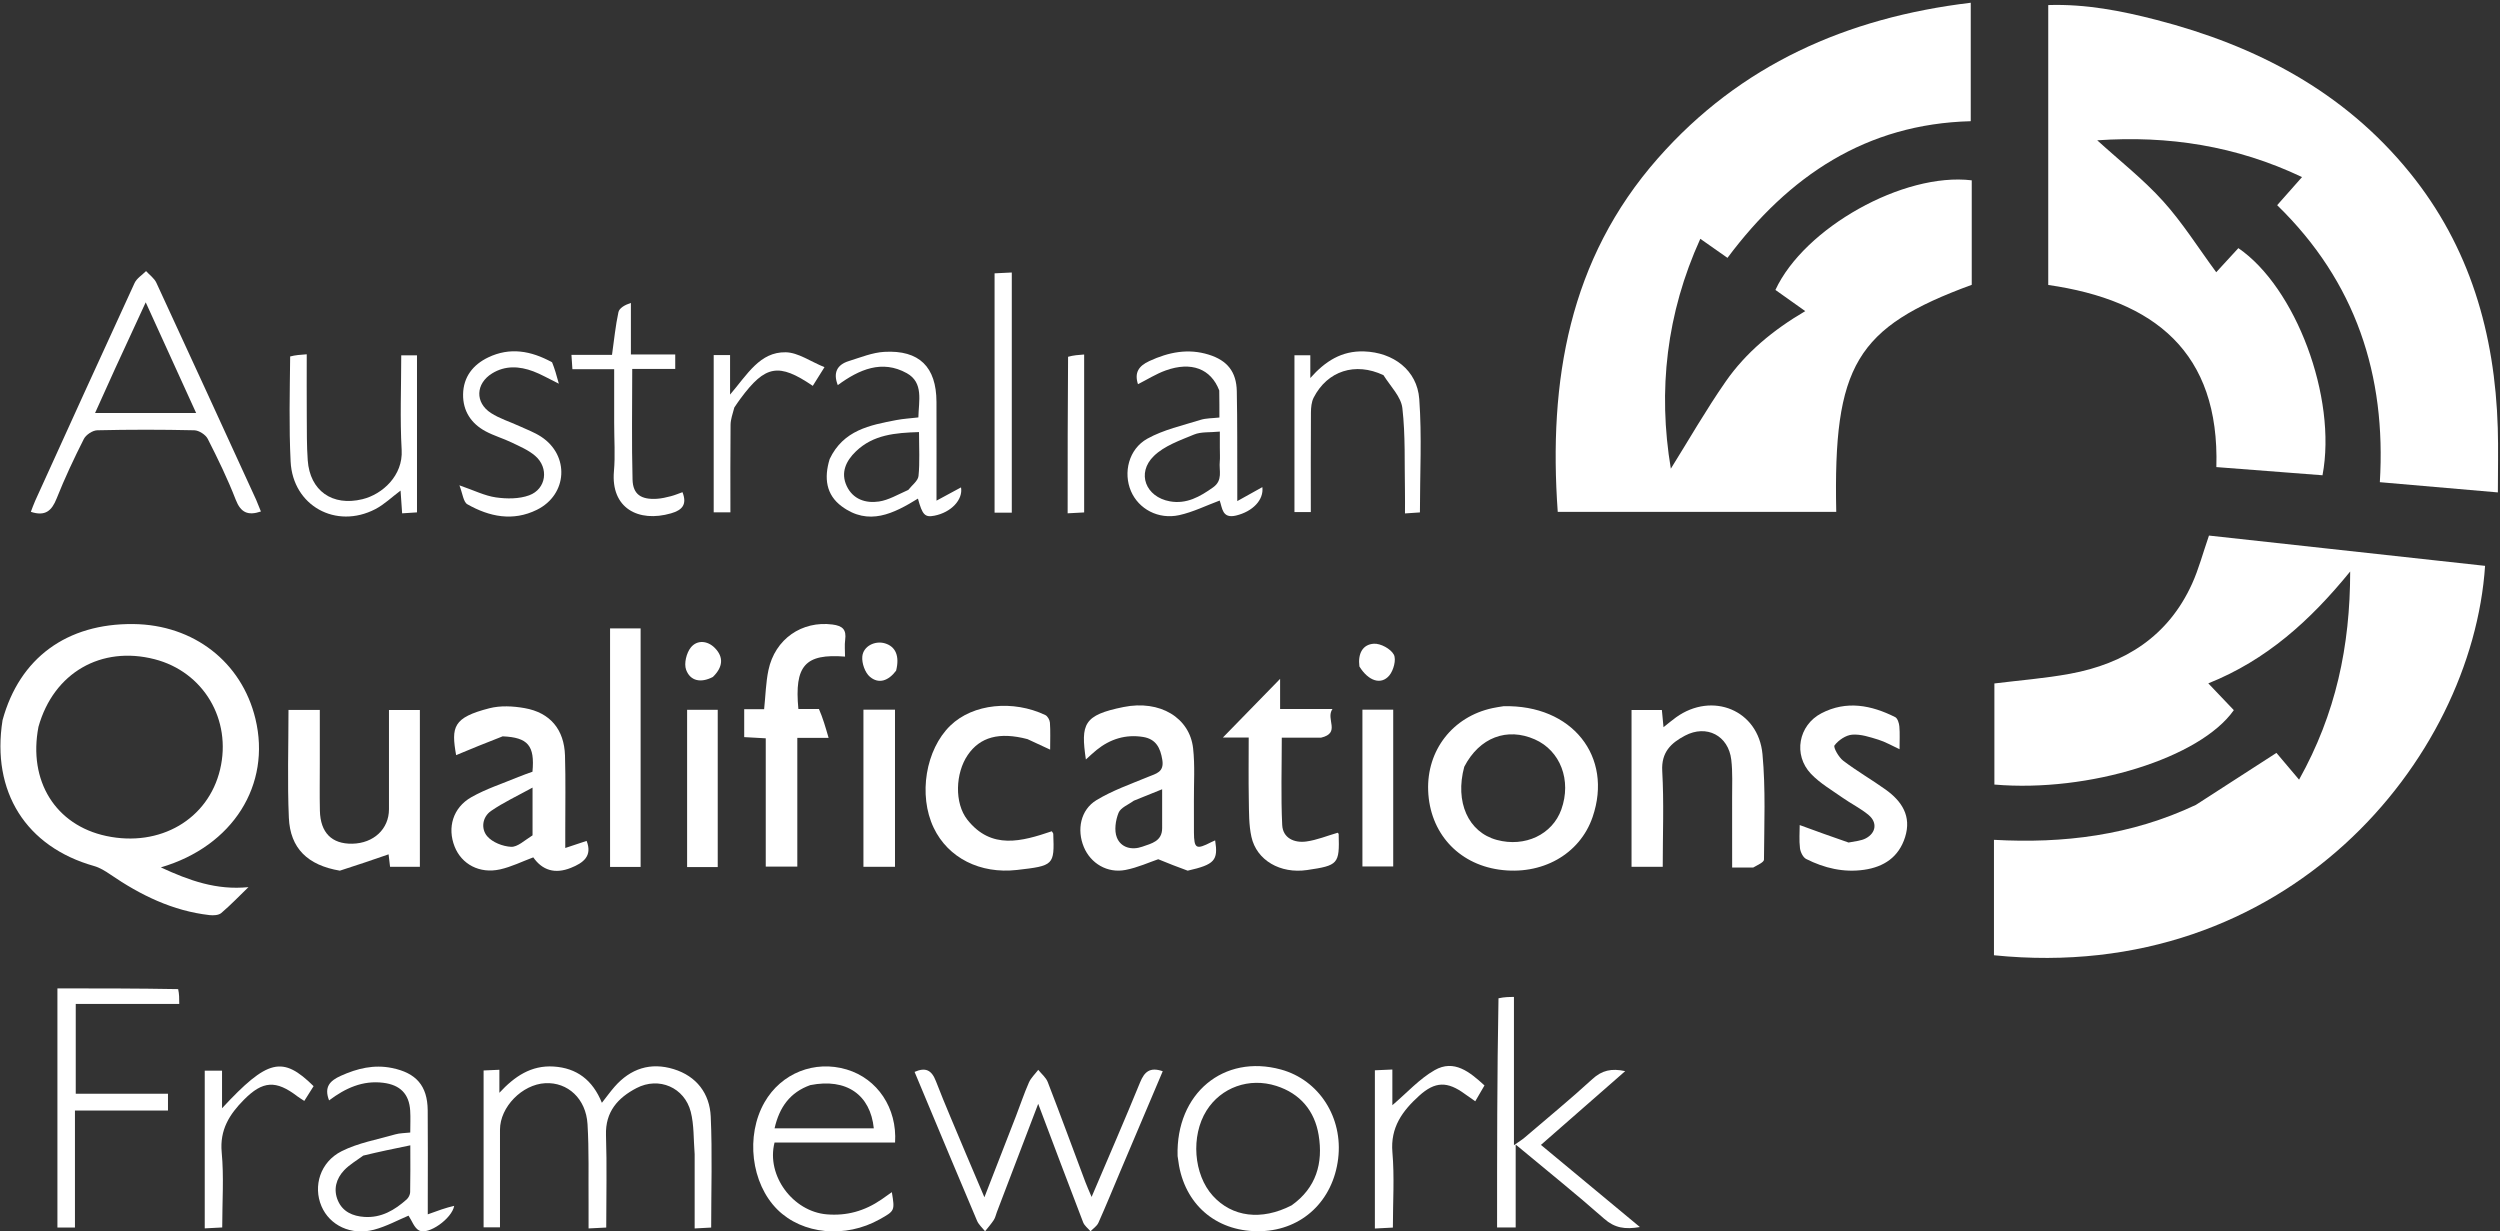
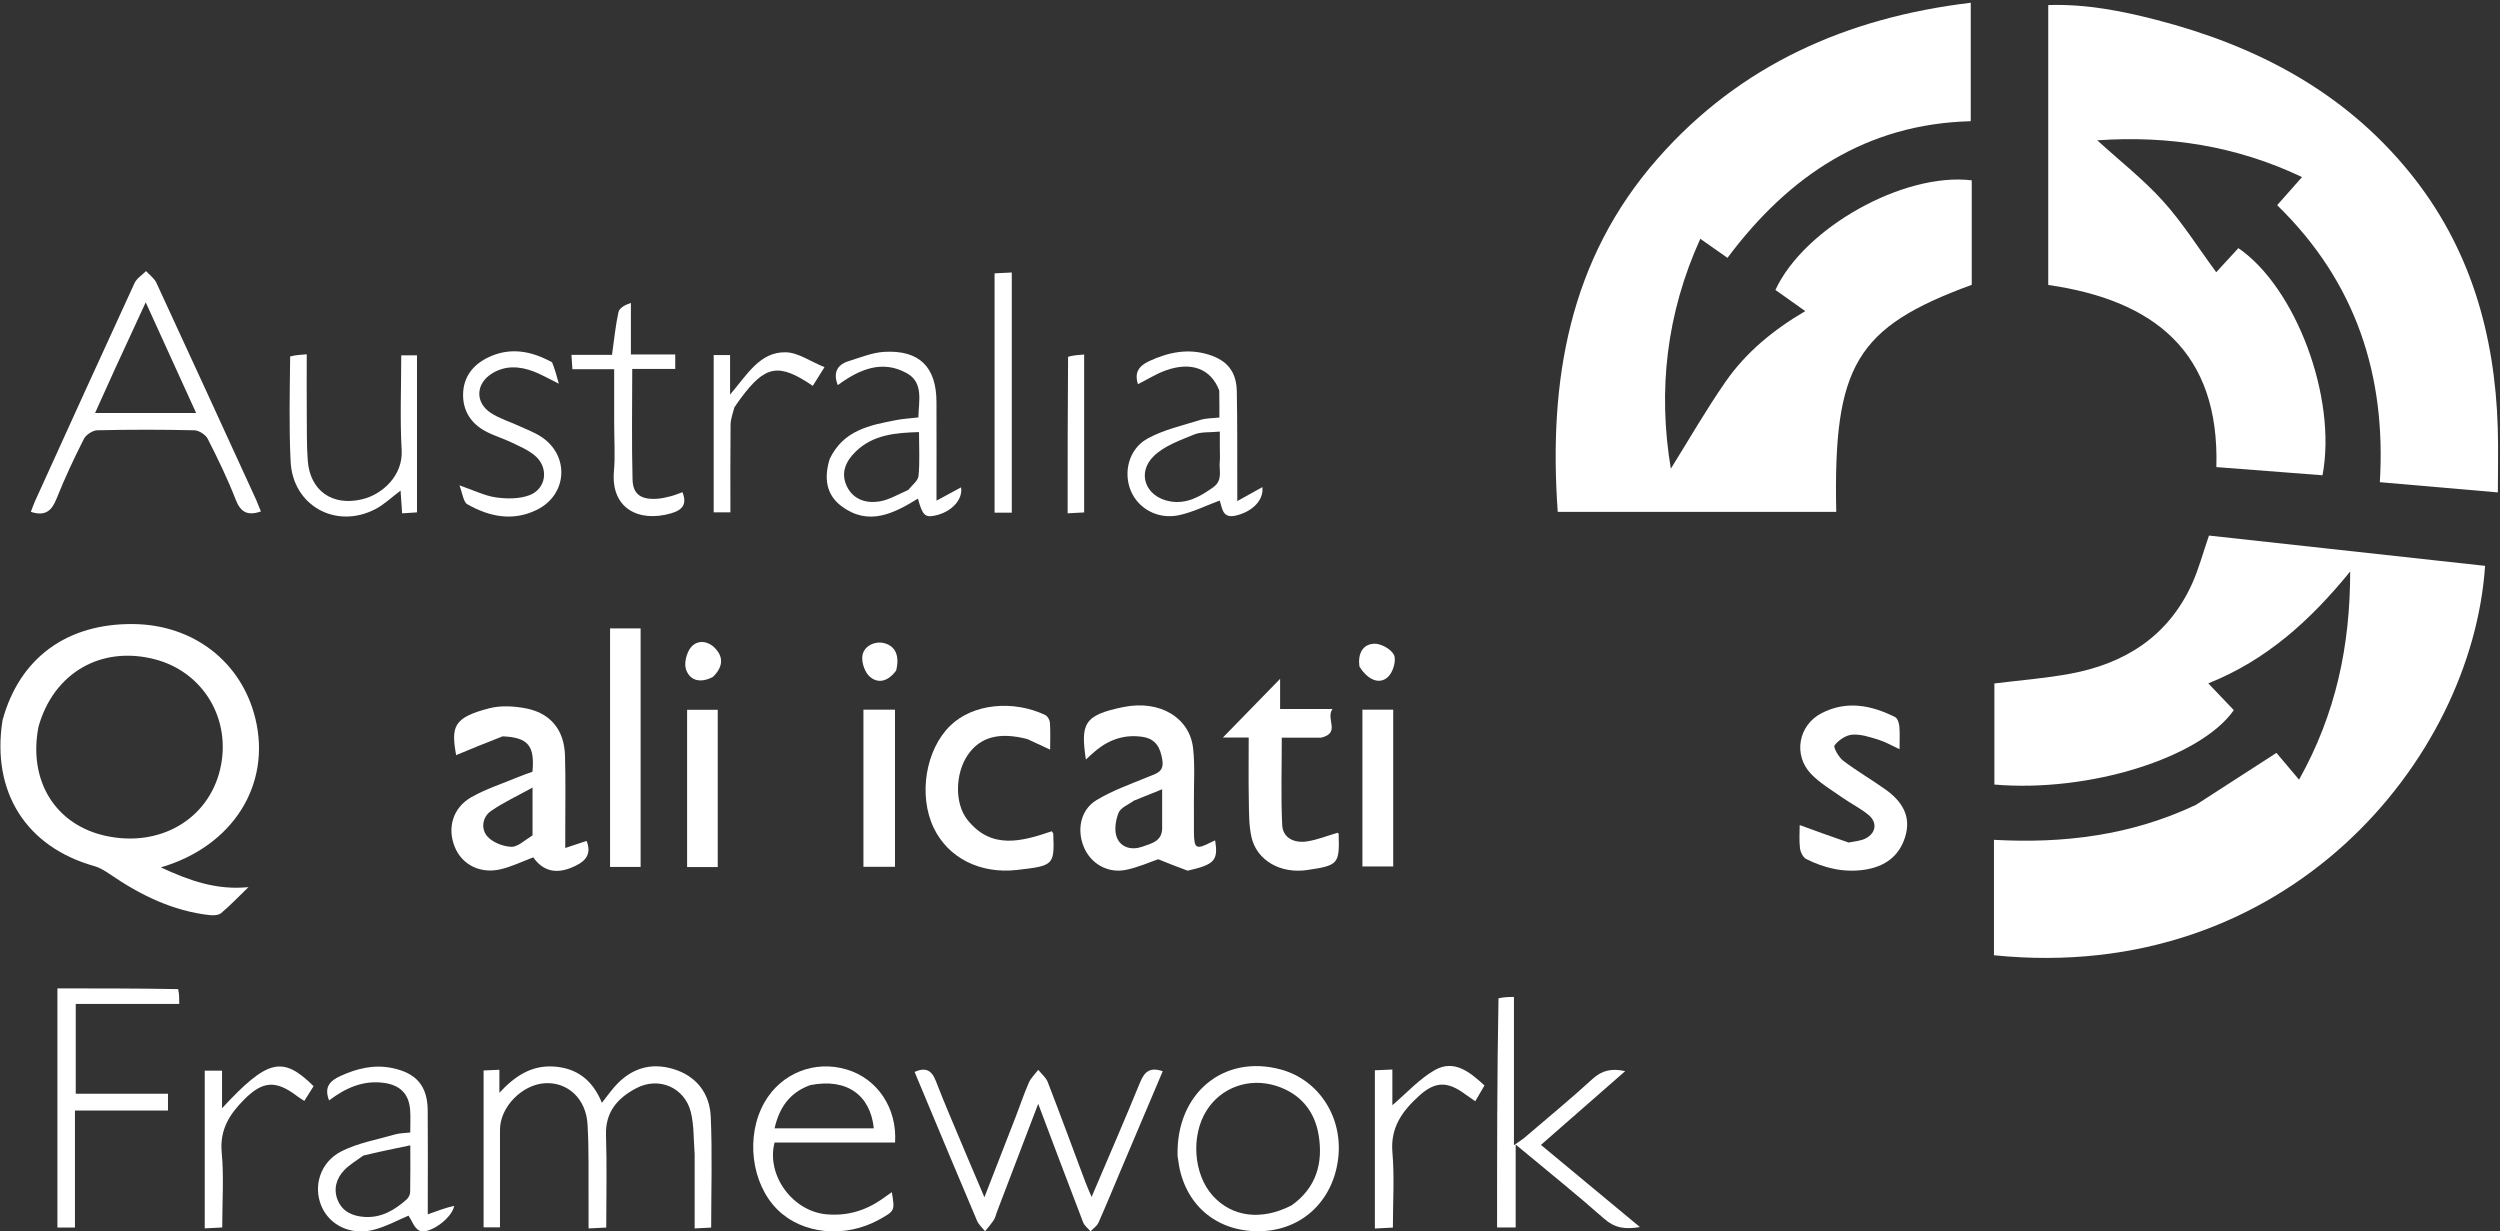
<svg xmlns="http://www.w3.org/2000/svg" width="875" height="431" viewBox="0 0 875 431" fill="none">
  <rect x="0" y="0" width="875" height="431" fill="#333333" stroke="none" />
  <path d="M716.885 38.942C716.885 26.32 716.885 14.198 716.885 1.771C730.111 1.359 742.482 3.794 754.705 6.95C789.542 15.943 820.28 31.932 843.37 60.363C864.494 86.373 873.229 116.794 874.221 149.794C874.44 157.081 874.253 164.379 874.253 172.345C860.142 171.122 846.77 169.963 832.944 168.765C835.214 131.35 824.544 98.617 797.008 71.814C799.743 68.721 802.551 65.547 805.709 61.976C782.647 51.014 758.894 47.391 734.031 49.107C741.909 56.283 750.154 62.735 757.067 70.391C763.905 77.964 769.398 86.752 775.68 95.278C777.917 92.843 780.676 89.841 783.427 86.848C803.366 100.468 818.061 139.017 812.877 166.345C800.697 165.406 788.465 164.462 775.726 163.48C776.903 123.277 754.071 105.09 716.885 99.738C716.885 79.69 716.885 59.566 716.885 38.942Z" fill="white" />
  <path d="M626.855 179.155C599.406 179.155 572.457 179.155 545.208 179.155C541.933 133.286 549.146 90.769 580.243 55.433C609.084 22.659 646.379 6.169 689.761 0.96C689.761 15.222 689.761 28.628 689.761 42.421C653.243 43.368 626.094 61.495 604.618 90.253C601.46 88.037 598.382 85.877 595.108 83.58C583.259 109.688 580.212 136.652 584.792 164.04C591.011 154.08 597.059 143.5 603.993 133.537C611.079 123.354 620.587 115.497 631.842 108.892C628.037 106.191 624.706 103.827 621.395 101.477C631.446 79.77 666.21 60.24 690.11 63.114C690.11 64.17 690.11 65.288 690.11 66.405C690.11 77.546 690.11 88.687 690.11 99.686C649.569 114.561 641.607 127.89 642.688 179.155C637.577 179.155 632.466 179.155 626.855 179.155Z" fill="white" />
  <path d="M768.544 281.718C777.924 275.705 786.965 269.851 796.756 263.512C798.636 265.737 801.398 269.005 804.674 272.882C817.547 249.809 822.543 226.236 822.566 200.022C808.526 217.275 793.229 231.049 772.907 239.18C776.056 242.484 778.957 245.528 781.839 248.552C770.075 265.301 731.154 277.437 698.035 274.595C698.035 262.744 698.035 250.849 698.035 239.208C706.793 238.117 715.712 237.436 724.461 235.828C743.735 232.286 758.89 222.706 767.232 204.297C769.544 199.194 770.982 193.694 773.141 187.45C804.804 190.922 837.297 194.485 869.778 198.046C865.257 265.846 800.433 344.771 697.886 334.342C697.886 321.095 697.886 307.819 697.886 293.94C722.161 295.297 745.873 292.425 768.544 281.718Z" fill="white" />
  <path d="M0.892 252.068C6.826 230.259 23.457 218.167 46.673 218.419C67.773 218.648 84.583 231.684 89.392 251.546C94.987 274.655 81.564 296.189 56.292 303.586C66.265 308.201 75.752 311.617 86.957 310.497C83.806 313.548 80.767 316.73 77.434 319.566C76.512 320.35 74.68 320.44 73.33 320.286C60.426 318.818 49.166 313.294 38.599 306.057C36.845 304.857 34.931 303.674 32.916 303.106C9.157 296.405 -3.09 277.166 0.892 252.068ZM13.461 254.387C9.813 273.331 19.418 288.799 37.185 292.593C56.018 296.614 72.886 286.755 77.035 269.301C81.176 251.877 71.222 235.131 54.104 230.728C35.497 225.942 18.795 235.376 13.461 254.387Z" fill="white" />
-   <path d="M526.222 247.175C550.237 246.572 564.658 264.789 557.409 285.967C552.931 299.052 539.556 306.537 524.563 304.35C510.182 302.252 500.407 291.331 499.859 276.749C499.326 262.581 508.447 250.851 522.343 247.849C523.48 247.603 524.632 247.427 526.222 247.175ZM512.491 268.367C509.154 280.678 513.873 291.272 523.896 293.975C533.728 296.627 543.324 292.098 546.463 283.324C550.104 273.146 546.159 262.738 537.158 258.775C527.508 254.526 517.848 258.036 512.491 268.367Z" fill="white" />
  <path d="M175.932 257.718C170.128 259.95 164.757 262.177 159.642 264.298C157.894 254.389 158.553 251.158 171.287 247.888C175.154 246.895 179.593 247.132 183.589 247.835C192.567 249.415 197.479 255.318 197.751 264.483C198.007 273.128 197.832 281.786 197.845 290.438C197.848 292.225 197.845 294.012 197.845 296.796C200.886 295.785 203.1 295.05 205.316 294.313C207.416 299.657 204.121 302.027 199.797 303.759C194.261 305.977 189.821 304.631 186.647 300.076C182.721 301.535 178.986 303.405 175.032 304.286C167.84 305.889 161.55 302.48 159.11 296.292C156.51 289.698 158.495 282.691 164.965 279.021C170.115 276.1 175.874 274.247 181.378 271.958C183.051 271.262 184.777 270.692 186.364 270.106C187.206 260.977 184.829 258.104 175.932 257.718ZM186.391 292.366C186.391 287.268 186.391 282.169 186.391 275.654C181.15 278.55 176.255 280.812 171.878 283.825C168.775 285.96 168.279 290.084 170.536 292.704C172.369 294.831 175.97 296.235 178.869 296.386C181.121 296.503 183.5 294.193 186.391 292.366Z" fill="white" />
  <path d="M415.694 304.735C412.141 303.473 408.991 302.194 405.384 300.73C402.32 301.764 398.209 303.659 393.894 304.485C387.529 305.703 381.725 302.175 379.345 296.469C376.834 290.447 378.171 283.435 383.756 280.053C389.368 276.655 395.715 274.438 401.825 271.909C404.62 270.752 407.496 270.284 406.817 265.996C406.149 261.772 404.591 258.661 400.085 257.934C393.981 256.95 388.56 258.657 383.787 262.503C382.527 263.518 381.363 264.653 380.058 265.821C378.232 253.355 379.222 250.29 393.229 247.46C406.025 244.875 416.404 251.245 417.587 261.905C418.262 267.992 417.826 274.205 417.867 280.361C417.892 284.023 417.844 287.685 417.879 291.347C417.933 297.075 418.654 297.467 423.951 294.745C424.385 294.523 424.84 294.34 425.302 294.131C426.407 301.141 425.134 302.593 415.694 304.735ZM396.825 280.247C394.977 281.63 392.231 282.651 391.495 284.481C390.448 287.085 389.916 290.668 390.905 293.136C392.326 296.68 396.107 297.654 399.819 296.337C402.98 295.215 406.769 294.473 406.753 289.826C406.738 285.563 406.75 281.299 406.75 276.24C403.258 277.64 400.387 278.791 396.825 280.247Z" fill="white" />
-   <path d="M118.954 304.734C107.677 302.835 101.562 296.917 101.098 286.194C100.56 273.748 100.973 261.261 100.973 248.471C104.487 248.471 107.886 248.471 111.932 248.471C111.932 254.732 111.931 260.991 111.932 267.251C111.934 272.747 111.839 278.245 111.963 283.738C112.137 291.439 116.116 295.422 123.279 295.297C130.775 295.165 136.136 290.148 136.139 283.246C136.144 271.778 136.14 260.31 136.14 248.499C139.87 248.499 143.276 248.499 146.955 248.499C146.955 266.644 146.955 284.894 146.955 303.384C143.515 303.384 140.249 303.384 136.522 303.384C136.326 301.73 136.12 299.988 136.005 299.016C130.55 300.9 124.962 302.83 118.954 304.734Z" fill="white" />
-   <path d="M613.639 303.628C611.071 303.628 608.946 303.628 606.252 303.628C606.252 295.269 606.277 287.327 606.242 279.384C606.222 274.893 606.468 270.36 605.948 265.921C604.952 257.435 597.293 253.479 589.739 257.479C584.901 260.039 581.409 263.231 581.784 269.854C582.41 280.927 581.955 292.06 581.955 303.373C578.077 303.373 574.671 303.373 571.037 303.373C571.037 285.029 571.037 266.938 571.037 248.496C574.437 248.496 577.838 248.496 581.658 248.496C581.821 250.223 581.997 252.086 582.227 254.521C583.913 253.19 585.232 252.059 586.64 251.051C599.3 241.982 615.433 248.507 616.87 263.963C618.005 276.18 617.46 288.561 617.393 300.867C617.388 301.793 615.236 302.708 613.639 303.628Z" fill="white" />
  <path d="M243.128 403.964C242.719 398.682 242.938 393.734 241.765 389.143C239.581 380.602 230.605 376.75 222.78 380.829C216.28 384.218 211.825 389.086 212.097 397.311C212.449 407.943 212.183 418.595 212.183 429.641C210.201 429.74 208.462 429.827 206 429.95C206 426.767 206.021 423.844 205.996 420.922C205.919 411.769 206.18 402.594 205.634 393.468C205.099 384.514 198.69 378.71 190.852 379.117C182.738 379.538 175.001 387.466 174.996 395.38C174.989 406.677 174.994 417.974 174.994 429.567C172.96 429.567 171.246 429.567 169.258 429.567C169.258 411.37 169.258 393.279 169.258 374.663C170.903 374.59 172.639 374.514 174.783 374.421C174.783 377.343 174.783 379.91 174.783 382.477C180.075 376.761 185.89 372.777 193.799 373.286C201.844 373.804 207.415 377.972 210.66 385.98C212.326 383.863 213.631 382.041 215.1 380.363C220.69 373.977 227.712 371.705 235.792 374.194C243.784 376.656 248.395 382.716 248.759 390.814C249.333 403.585 248.912 416.4 248.912 429.645C247.384 429.727 245.655 429.82 243.128 429.955C243.128 421.269 243.128 412.864 243.128 403.964Z" fill="white" />
  <path d="M89.65 174.923C90.282 176.459 90.769 177.66 91.322 179.024C86.759 180.559 84.253 179.418 82.489 174.867C79.67 167.6 76.245 160.548 72.705 153.594C71.96 152.131 69.63 150.635 67.997 150.598C56.682 150.338 45.355 150.336 34.04 150.599C32.41 150.637 30.089 152.172 29.341 153.649C25.891 160.463 22.637 167.403 19.813 174.496C18.115 178.761 15.851 180.809 10.798 179.142C11.299 177.857 11.746 176.524 12.325 175.252C23.88 149.84 35.416 124.419 47.096 99.065C47.861 97.405 49.752 96.264 51.12 94.881C52.342 96.232 53.993 97.384 54.724 98.963C66.387 124.139 77.933 149.37 89.65 174.923ZM40.329 128.933C38.029 134.024 35.73 139.115 33.279 144.542C45.282 144.542 56.625 144.542 68.643 144.542C62.757 131.621 57.094 119.188 51.002 105.814C47.295 113.883 43.99 121.076 40.329 128.933Z" fill="white" />
  <path d="M338 403.647C340.142 408.73 342.156 413.452 344.541 419.043C348.444 409.011 352.053 399.764 355.637 390.507C357.137 386.632 358.444 382.675 360.119 378.88C360.843 377.24 362.277 375.913 363.388 374.444C364.521 375.865 366.091 377.117 366.717 378.734C371.211 390.36 375.508 402.062 379.886 413.732C380.445 415.223 381.112 416.672 382.06 418.928C387.97 405.034 393.654 391.997 399.028 378.834C400.546 375.116 402.475 373.376 406.957 374.929C401.988 386.65 397.017 398.362 392.057 410.079C389.53 416.049 387.091 422.057 384.443 427.972C383.918 429.144 382.619 429.969 381.677 430.954C380.798 429.913 379.559 429.011 379.096 427.81C373.904 414.327 368.832 400.799 363.37 386.335C358.326 399.549 353.618 411.884 348.911 424.22C348.556 425.151 348.359 426.184 347.826 426.998C346.917 428.388 345.801 429.641 344.771 430.951C343.821 429.733 342.553 428.649 341.968 427.275C335.856 412.897 329.853 398.473 323.82 384.062C322.608 381.165 321.398 378.266 320.102 375.163C323.921 373.485 326.058 374.474 327.573 378.411C330.794 386.784 334.416 395.003 338 403.647Z" fill="white" />
-   <path d="M286.632 248.161C287.996 251.283 288.897 254.401 290.011 258.256C285.576 258.256 282.482 258.256 279.06 258.256C279.06 273.48 279.06 288.256 279.06 303.321C275.321 303.321 271.916 303.321 268.013 303.321C268.013 288.347 268.013 273.462 268.013 258.41C265.25 258.256 262.966 258.128 260.473 257.989C260.473 254.719 260.473 251.657 260.473 248.216C262.989 248.216 265.242 248.216 267.445 248.216C267.949 243.404 268.04 238.896 268.95 234.558C271.245 223.615 280.706 217.213 291.33 218.575C294.97 219.042 296.286 220.386 295.809 223.95C295.554 225.86 295.764 227.833 295.764 229.81C281.793 228.715 277.997 232.965 279.433 248.158C281.632 248.158 283.9 248.158 286.632 248.161Z" fill="white" />
  <path d="M646.994 294.886C649.309 294.423 651.411 294.301 653.089 293.395C656.644 291.475 657.113 287.84 653.999 285.242C651.218 282.922 647.87 281.295 644.891 279.194C641.108 276.526 636.971 274.138 633.83 270.829C627.546 264.21 629.441 253.838 637.498 249.645C646.253 245.088 654.935 246.788 663.304 250.984C664.145 251.405 664.671 253.079 664.772 254.223C664.991 256.694 664.84 259.197 664.84 262.224C662.156 260.988 659.893 259.649 657.45 258.896C654.471 257.979 651.292 256.905 648.292 257.13C646.062 257.297 643.48 259.045 642.089 260.875C641.569 261.559 643.543 265.045 645.137 266.259C649.882 269.874 655.095 272.869 659.955 276.344C665.65 280.416 669.102 285.652 666.777 293.01C664.581 299.958 659.404 303.424 652.432 304.426C645.275 305.455 638.519 303.846 632.173 300.651C631.062 300.092 630.157 298.233 629.992 296.873C629.656 294.11 629.892 291.278 629.892 288.772C635.523 290.829 641.056 292.851 646.994 294.886Z" fill="white" />
  <path d="M359.621 258.694C349.744 256.093 343.009 257.964 338.716 264.244C334.383 270.582 333.979 281.088 338.581 286.908C346.976 297.526 357.64 294.491 368.132 290.941C368.367 291.352 368.635 291.606 368.645 291.869C369.062 302.802 368.844 303.016 355.957 304.484C343.051 305.954 331.827 300.276 326.79 289.728C321.324 278.283 323.991 262.32 332.617 253.961C340.607 246.219 354.652 244.947 365.852 250.264C366.659 250.647 367.408 251.988 367.476 252.934C367.685 255.872 367.552 258.834 367.552 262.372C364.698 261.036 362.356 259.939 359.621 258.694Z" fill="white" />
  <path d="M462.347 258.194C457.582 258.194 453.273 258.194 448.623 258.194C448.623 268.584 448.29 278.688 448.773 288.753C448.993 293.343 453.015 295.101 457.212 294.523C460.915 294.013 464.484 292.533 468.192 291.458C468.226 291.506 468.528 291.732 468.535 291.966C468.851 302.41 468.398 302.918 457.458 304.516C448.149 305.876 439.815 301.151 437.995 292.885C437.078 288.719 437.164 284.299 437.083 279.988C436.949 272.847 437.046 265.702 437.046 258.13C433.725 258.13 430.798 258.13 428.016 258.13C434.698 251.277 441.231 244.579 448.035 237.602C448.035 240.933 448.035 244.28 448.035 248.144C454.136 248.144 459.718 248.144 466.367 248.144C463.855 251.683 469.402 256.521 462.347 258.194Z" fill="white" />
  <path d="M529.881 348.934C529.881 365.898 529.881 382.863 529.881 400.814C531.621 399.586 532.652 398.974 533.55 398.207C541.523 391.397 549.625 384.726 557.359 377.653C560.658 374.636 563.99 373.844 568.821 374.895C558.823 383.648 549.255 392.024 539.328 400.715C550.814 410.249 562.12 419.633 573.965 429.465C568.759 430.369 565.128 429.795 561.471 426.566C551.651 417.893 541.412 409.694 530.487 400.596C530.487 410.796 530.487 420.093 530.487 429.624C528.066 429.624 526.307 429.624 523.977 429.624C523.977 403.041 523.977 376.451 524.474 349.4C526.608 348.937 528.245 348.935 529.881 348.934Z" fill="white" />
  <path d="M308.558 419.79C309.921 418.836 310.979 418.084 312.146 417.255C313.209 423.78 313.209 423.78 307.856 426.776C295.866 433.486 280.875 432.055 272.106 423.362C262.883 414.221 260.874 397.507 267.589 385.793C273.429 375.607 285.085 370.959 296.35 374.324C307.114 377.54 314.041 387.836 313.274 399.894C299.201 399.894 285.096 399.894 271.092 399.894C268.132 411.415 277.494 424.022 289.351 425.021C296.261 425.603 302.551 423.921 308.558 419.79ZM283.597 379.788C276.542 382.302 272.795 387.478 271.097 394.922C283.001 394.922 294.406 394.922 305.831 394.922C304.631 383.188 296.29 377.27 283.597 379.788Z" fill="white" />
  <path d="M412.157 404.606C411.524 382.673 428.295 368.857 448.326 374.329C461.681 377.977 470.122 391.134 468.355 405.546C466.549 420.276 455.796 430.425 441.482 430.91C426.593 431.414 415.313 422.455 412.663 408.01C412.483 407.028 412.356 406.036 412.157 404.606ZM452.075 421.865C460.673 415.759 463.15 407.091 461.524 397.264C460.122 388.784 455.077 382.74 446.709 380.067C437.175 377.021 427.354 380.613 422.278 388.712C416.724 397.575 417.732 411.087 424.505 418.546C431.217 425.94 441.464 427.34 452.075 421.865Z" fill="white" />
  <path d="M224.214 294.843C224.214 297.956 224.214 300.585 224.214 303.418C220.464 303.418 217.191 303.418 213.522 303.418C213.522 275.721 213.522 248.029 213.522 219.95C216.701 219.95 220.102 219.95 224.214 219.95C224.214 244.601 224.214 269.48 224.214 294.843Z" fill="white" />
  <path d="M426.739 136.675C423.823 129.027 416.932 126.451 408.009 129.648C404.629 130.859 401.524 132.839 398.29 134.47C396.996 130.451 398.493 128.111 402.279 126.363C409.027 123.248 415.84 121.872 423.068 124.126C429.541 126.144 432.738 130.11 432.877 136.903C433.097 147.714 433.008 158.531 433.048 169.345C433.054 170.959 433.049 172.573 433.049 175.381C436.614 173.396 439.215 171.948 441.824 170.495C442.387 174.947 438.46 179.034 432.611 180.441C427.695 181.624 427.821 177.693 426.889 175.187C422.15 176.944 417.582 179.228 412.746 180.295C405.395 181.915 398.521 178.141 395.843 171.911C393.077 165.476 394.996 157.189 401.581 153.531C407.24 150.388 413.866 148.941 420.134 146.967C422.143 146.334 424.375 146.411 426.796 146.13C426.796 143.01 426.796 140.054 426.739 136.675ZM426.943 156.651C426.943 154.898 426.943 153.144 426.943 151.057C423.433 151.407 420.384 151.066 417.902 152.095C412.987 154.131 407.513 156.029 403.848 159.603C397.699 165.599 400.98 173.945 409.465 175.47C415.293 176.518 419.983 173.848 424.578 170.584C428.116 168.07 426.596 164.664 426.919 161.561C427.056 160.249 426.942 158.911 426.943 156.651Z" fill="white" />
  <path d="M62.355 346.193C62.736 347.929 62.736 349.408 62.736 351.367C50.631 351.367 38.717 351.367 26.511 351.367C26.511 362.072 26.511 372.3 26.511 382.807C37.166 382.807 47.783 382.807 58.793 382.807C58.793 384.777 58.793 386.478 58.793 388.68C48.072 388.68 37.353 388.68 26.233 388.68C26.233 402.585 26.233 416.005 26.233 429.633C24.036 429.633 22.25 429.633 20.097 429.633C20.097 401.92 20.097 374.083 20.097 345.936C34.103 345.936 48.038 345.936 62.355 346.193Z" fill="white" />
  <path d="M290.383 160.663C295.189 150.53 304.478 148.796 313.705 147.026C316.131 146.56 318.621 146.425 321.43 146.098C321.552 140.33 323.316 133.92 317.39 130.623C308.721 125.802 300.701 129.299 293.226 134.798C291.557 130.522 292.883 127.673 297.107 126.366C301.2 125.099 305.34 123.382 309.532 123.148C321.76 122.467 327.72 128.433 327.765 140.636C327.806 151.772 327.773 162.908 327.773 175.227C331.133 173.411 333.759 171.992 336.359 170.586C337.108 174.863 332.919 179.353 327.02 180.496C323.725 181.135 322.84 180.245 321.28 174.512C312.797 179.736 304.039 184.218 294.587 177.211C289.127 173.164 288.35 167.309 290.383 160.663ZM317.903 171.47C319.152 169.85 321.306 168.32 321.479 166.591C321.971 161.698 321.651 156.724 321.651 151.226C313.288 151.49 305.639 152.13 299.557 157.991C296.087 161.334 294.159 165.418 296.348 170.106C298.522 174.764 302.987 176.225 307.653 175.528C310.972 175.032 314.088 173.172 317.903 171.47Z" fill="white" />
  <path d="M158.968 422.047C158.201 426.509 149.913 432.371 146.677 430.668C144.976 429.774 144.156 427.207 142.99 425.473C139.368 426.983 135.259 429.252 130.859 430.41C122.845 432.519 115.352 428.867 112.506 422.154C109.548 415.178 112.033 406.725 119.553 402.931C125.351 400.006 132.051 398.844 138.384 397.02C139.922 396.577 141.598 396.611 143.59 396.383C143.59 393.618 143.721 391.147 143.564 388.694C143.189 382.832 140.033 379.717 134.157 378.977C126.935 378.067 120.889 380.848 115.176 385.14C113.359 380.44 115.452 378.26 119.28 376.536C125.043 373.941 130.851 372.515 137.182 373.798C145.655 375.515 149.61 380.004 149.696 388.583C149.797 398.743 149.721 408.903 149.722 419.064C149.722 420.875 149.722 422.687 149.722 425.017C153.147 423.767 156.05 422.706 158.968 422.047ZM127.127 404.463C124.88 406.149 122.357 407.572 120.453 409.582C117.648 412.543 116.6 416.321 118.268 420.212C119.948 424.133 123.475 425.656 127.54 425.924C133.454 426.313 138.133 423.54 142.337 419.794C142.993 419.209 143.536 418.125 143.555 417.259C143.668 412.16 143.611 407.058 143.611 400.864C137.788 402.06 132.803 403.084 127.127 404.463Z" fill="white" />
  <path d="M101.558 124.761C103.423 124.278 105.053 124.163 107.358 124.001C107.358 131.44 107.321 138.538 107.371 145.635C107.407 150.792 107.339 155.965 107.706 161.102C108.47 171.779 116.319 177.295 126.859 174.72C133.893 173 141.093 166.415 140.584 157.508C139.959 146.572 140.435 135.572 140.435 124.358C142.388 124.358 143.98 124.358 145.947 124.358C145.947 142.525 145.947 160.731 145.947 179.333C144.403 179.432 142.828 179.533 140.744 179.666C140.554 176.9 140.38 174.371 140.197 171.709C137.098 174.021 134.472 176.586 131.353 178.202C117.567 185.346 102.481 177.001 101.719 161.564C101.12 149.442 101.422 137.276 101.558 124.761Z" fill="white" />
-   <path d="M484.207 131.302C474.315 126.637 464.586 129.818 459.788 139.161C459.007 140.682 458.84 142.648 458.828 144.411C458.746 155.894 458.786 167.377 458.786 179.221C456.81 179.221 455.086 179.221 453.058 179.221C453.058 161.03 453.058 142.799 453.058 124.339C454.791 124.339 456.395 124.339 458.611 124.339C458.611 126.958 458.611 129.634 458.611 132.31C463.854 126.391 469.597 122.738 477.426 122.996C487.638 123.332 496.007 129.538 496.742 139.659C497.69 152.7 496.973 165.862 496.973 179.345C495.788 179.426 494.18 179.536 491.742 179.702C491.742 176.917 491.784 174.337 491.734 171.759C491.545 162.107 491.929 152.386 490.829 142.837C490.373 138.874 486.722 135.279 484.207 131.302Z" fill="white" />
  <path d="M193.228 126.802C194.161 129.085 194.74 131.19 195.595 134.293C191.884 132.475 189.352 130.975 186.639 129.962C181.783 128.148 176.833 127.849 172.215 130.707C166.475 134.26 166.193 140.903 171.832 144.554C174.861 146.515 178.45 147.602 181.766 149.13C184.328 150.311 187.029 151.302 189.372 152.83C199.423 159.384 198.666 173.116 187.912 178.43C179.525 182.574 171.282 180.87 163.586 176.5C162.15 175.685 161.929 172.73 160.791 169.866C165.911 171.628 169.652 173.531 173.584 174.091C177.38 174.632 181.692 174.653 185.21 173.359C191.226 171.146 192.197 163.738 187.302 159.536C184.967 157.531 181.955 156.258 179.132 154.895C176.144 153.452 172.895 152.525 169.978 150.965C164.888 148.243 161.99 143.824 162.082 138.007C162.179 131.935 165.552 127.638 170.883 125.086C178.429 121.474 185.78 122.717 193.228 126.802Z" fill="white" />
  <path d="M214.96 147.943C214.96 141.491 214.96 135.539 214.96 129.224C209.933 129.224 205.327 129.224 200.341 129.224C200.226 127.503 200.134 126.124 200.006 124.21C205.076 124.21 209.81 124.21 214.202 124.21C214.96 118.856 215.427 114.002 216.449 109.268C216.758 107.839 218.606 106.741 220.815 106.023C220.815 111.892 220.815 117.76 220.815 124.065C226.232 124.065 231.148 124.065 236.332 124.065C236.332 125.892 236.332 127.269 236.332 129.116C231.262 129.116 226.339 129.116 221.282 129.116C221.282 142.332 221.055 155.099 221.392 167.851C221.53 173.055 224.405 174.91 229.887 174.579C231.532 174.479 233.177 174.091 234.782 173.678C236.182 173.318 237.526 172.738 238.87 172.264C240.571 176.644 238.726 178.559 234.836 179.679C223.468 182.951 213.731 177.885 214.88 164.916C215.363 159.465 214.96 153.936 214.96 147.943Z" fill="white" />
  <path d="M302.202 258.001C302.202 254.553 302.202 251.593 302.202 248.381C306.107 248.381 309.518 248.381 313.248 248.381C313.248 266.691 313.248 284.904 313.248 303.388C309.67 303.388 306.258 303.388 302.202 303.388C302.202 288.352 302.202 273.421 302.202 258.001Z" fill="white" />
  <path d="M251.206 283.942C251.206 290.737 251.206 297.033 251.206 303.473C247.403 303.473 244.121 303.473 240.487 303.473C240.487 285.117 240.487 266.909 240.487 248.422C243.979 248.422 247.37 248.422 251.206 248.422C251.206 260.176 251.206 271.809 251.206 283.942Z" fill="white" />
  <path d="M487.625 258.98C487.625 273.948 487.625 288.421 487.625 303.259C483.947 303.259 480.537 303.259 476.848 303.259C476.848 285.138 476.848 266.877 476.848 248.392C480.336 248.392 483.725 248.392 487.625 248.392C487.625 251.905 487.625 255.195 487.625 258.98Z" fill="white" />
  <path d="M481.208 399.941C481.208 391.311 481.208 383.181 481.208 374.602C483.3 374.509 485.04 374.433 487.326 374.332C487.326 378.743 487.326 382.803 487.326 386.82C492.418 382.496 496.754 377.618 502.125 374.556C508.927 370.677 514.382 375.161 519.571 379.903C518.547 381.66 517.575 383.326 516.341 385.443C515.027 384.525 513.863 383.746 512.736 382.917C506.594 378.401 502.31 378.434 496.68 383.538C490.887 388.79 486.583 394.565 487.345 403.328C488.091 411.903 487.507 420.594 487.507 429.654C485.448 429.761 483.713 429.851 481.208 429.981C481.208 419.934 481.208 410.188 481.208 399.941Z" fill="white" />
  <path d="M257.014 142.623C256.422 144.873 255.717 146.77 255.696 148.675C255.584 158.79 255.643 168.907 255.643 179.31C253.476 179.31 251.744 179.31 249.794 179.31C249.794 160.914 249.794 142.67 249.794 124.262C251.651 124.262 253.285 124.262 255.524 124.262C255.524 128.495 255.524 132.682 255.524 138.106C261.565 131.068 265.923 123.136 275 123.297C279.351 123.375 283.648 126.515 288.569 128.512C286.698 131.5 285.591 133.268 284.475 135.05C272.541 126.936 267.875 127.787 259.236 139.43C258.543 140.364 257.888 141.326 257.014 142.623Z" fill="white" />
  <path d="M71.659 416.911C71.659 402.625 71.659 388.833 71.659 374.743C73.684 374.743 75.418 374.743 77.712 374.743C77.712 378.943 77.712 383.129 77.712 387.881C93.704 370.666 98.884 369.439 109.759 380.159C108.774 381.72 107.742 383.356 106.502 385.322C105.596 384.724 104.803 384.268 104.083 383.717C96.593 377.982 91.981 378.244 85.38 384.905C80.339 389.991 76.852 395.416 77.596 403.34C78.4 411.898 77.778 420.59 77.778 429.613C75.754 429.717 74.019 429.806 71.659 429.928C71.659 425.58 71.659 421.493 71.659 416.911Z" fill="white" />
  <path d="M348.099 133.942C348.099 120.988 348.099 108.534 348.099 95.667C350.209 95.564 351.969 95.479 354.126 95.374C354.126 123.525 354.126 151.364 354.126 179.428C352.197 179.428 350.445 179.428 348.099 179.428C348.099 164.299 348.099 149.37 348.099 133.942Z" fill="white" />
  <path d="M373.827 124.873C375.726 124.34 377.474 124.215 379.454 124.073C379.454 142.655 379.454 160.715 379.454 179.35C377.774 179.44 376.054 179.533 373.676 179.661C373.676 161.324 373.676 143.302 373.827 124.873Z" fill="white" />
  <path d="M313.639 234.729C310.973 238.292 307.578 239.505 304.474 236.884C302.744 235.423 301.594 232.113 301.805 229.783C302.138 226.103 306.319 224.132 309.76 225.179C313.47 226.308 314.924 229.607 313.639 234.729Z" fill="white" />
  <path d="M249.505 236.937C245.258 239.155 241.583 238.339 240.139 234.418C239.335 232.236 240.259 228.491 241.806 226.592C243.992 223.908 247.62 224.194 250.156 226.749C253.377 229.994 253.039 233.5 249.505 236.937Z" fill="white" />
  <path d="M475.792 233.261C475.203 228.831 476.898 225.531 480.865 225.302C483.215 225.166 486.739 227.084 487.835 229.107C488.768 230.831 487.738 234.66 486.243 236.433C483.373 239.838 478.927 238.371 475.792 233.261Z" fill="white" />
</svg>